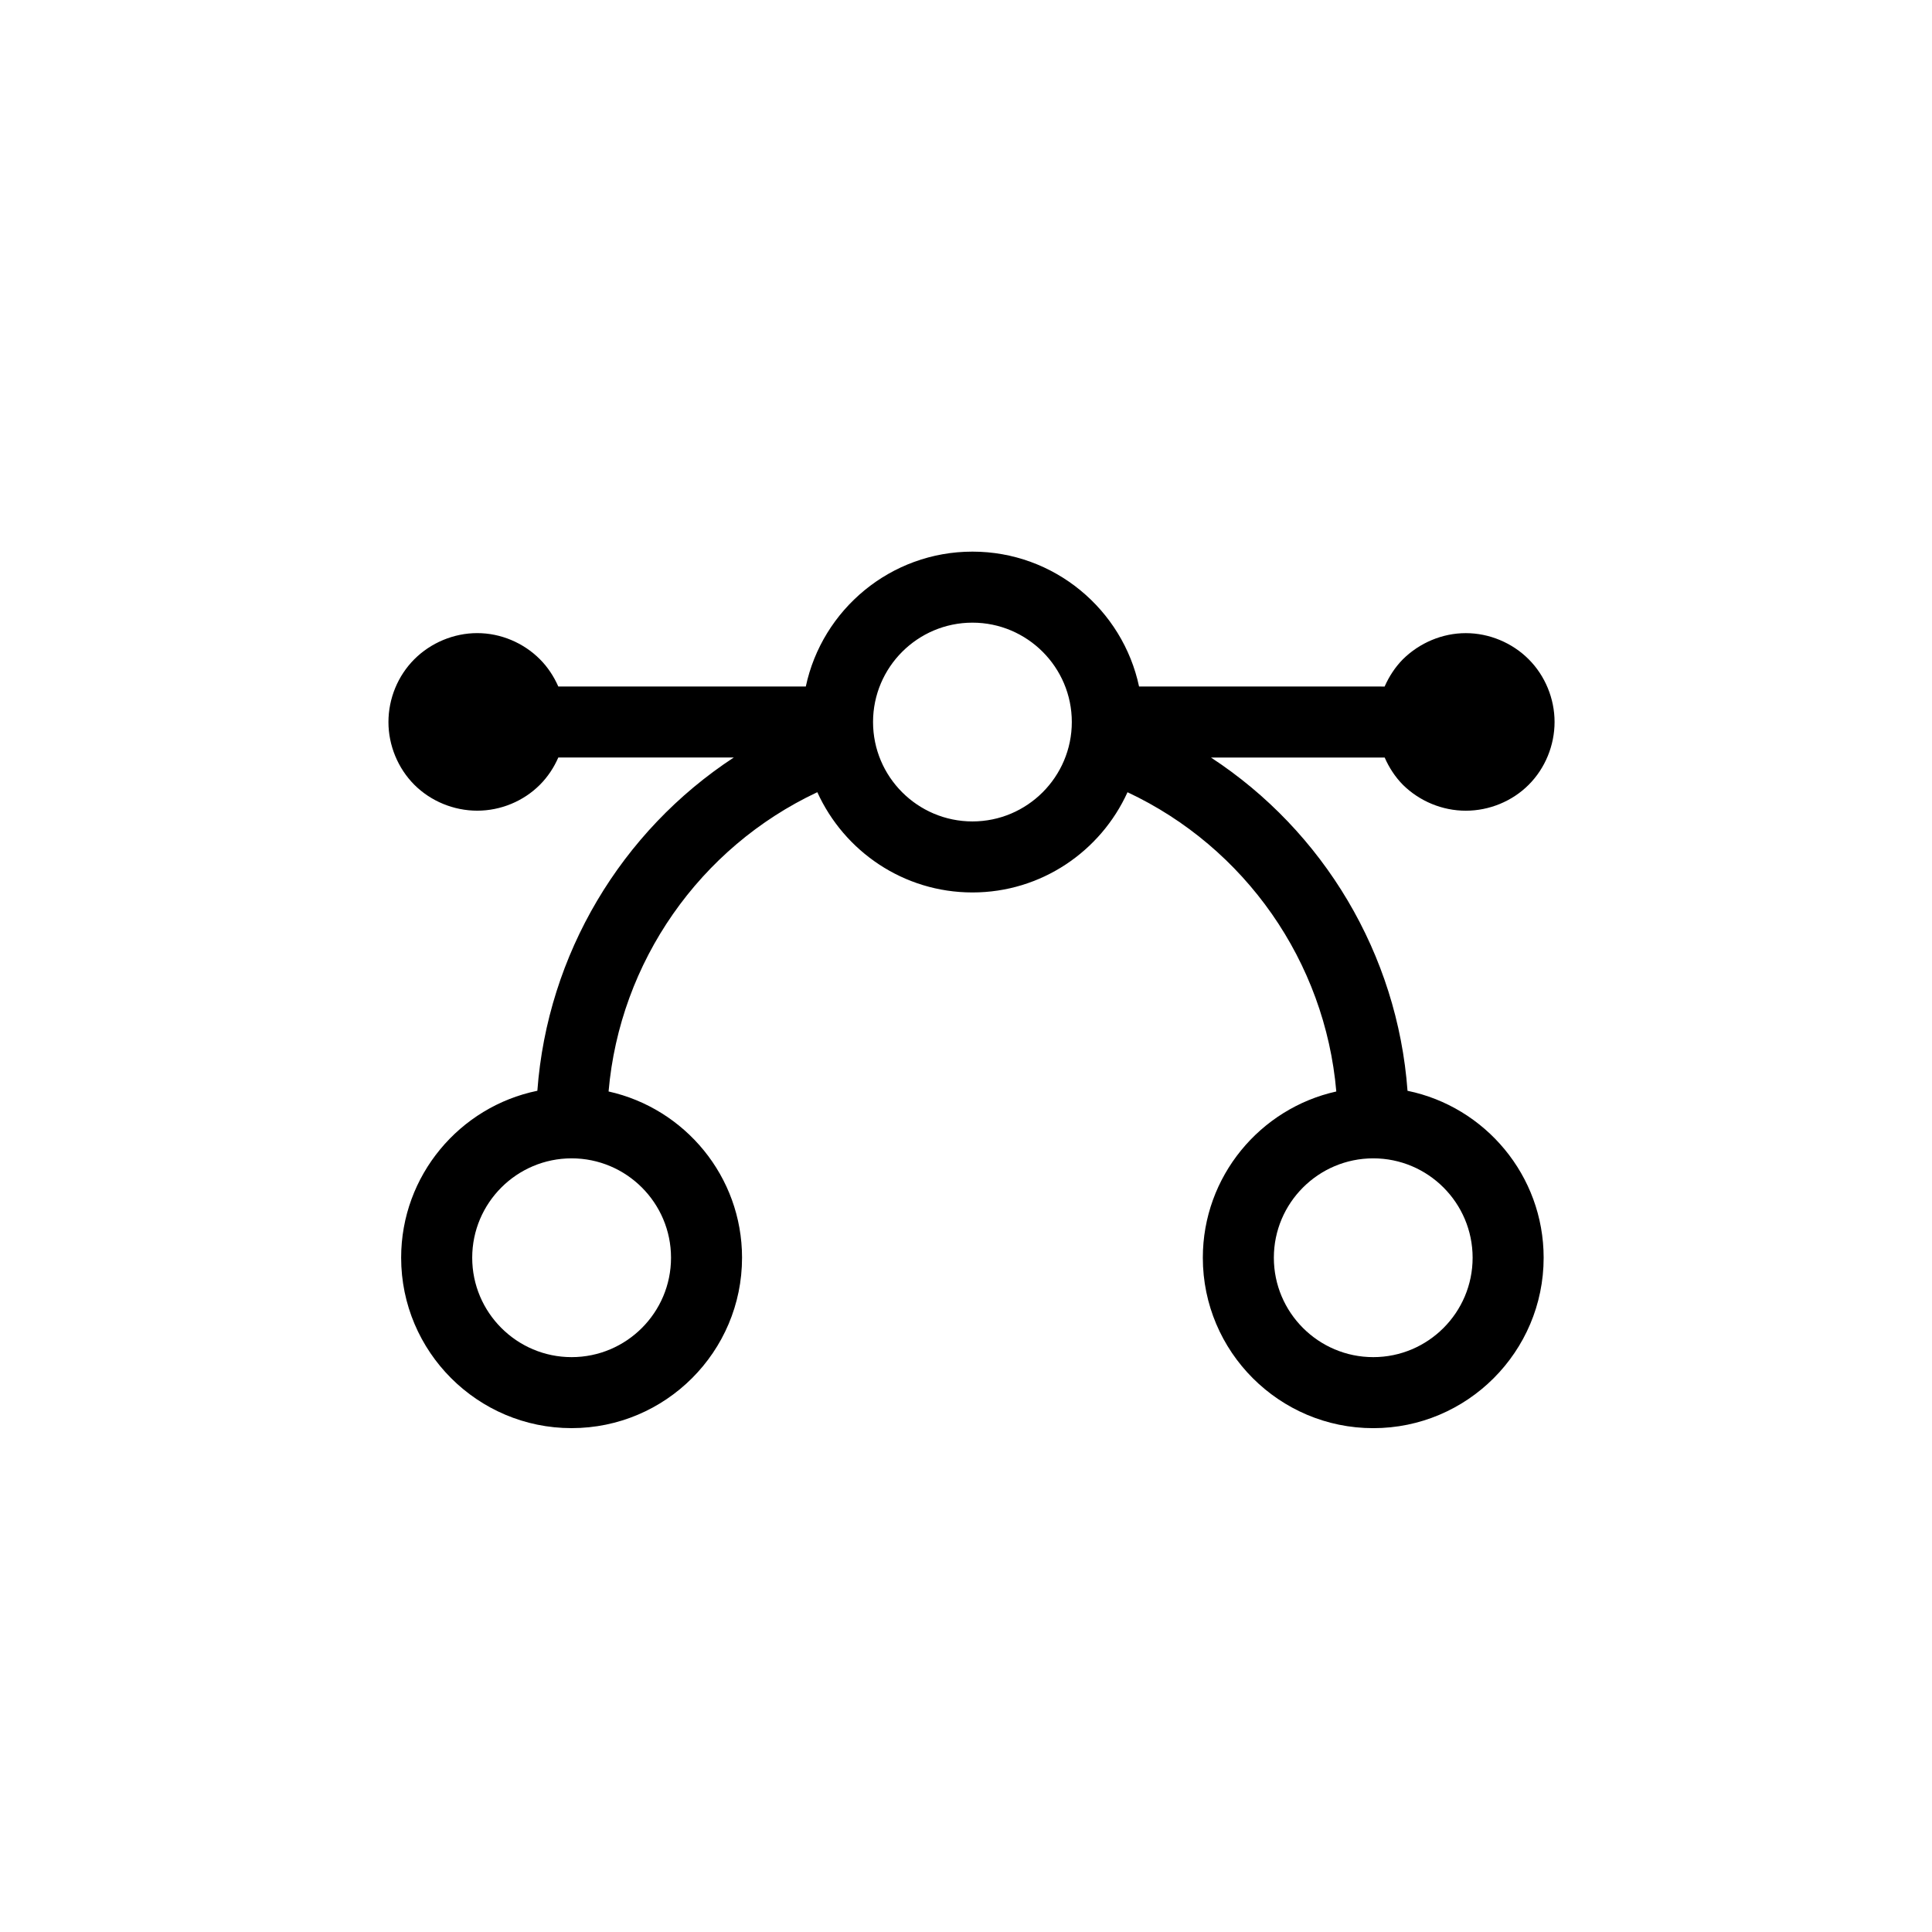
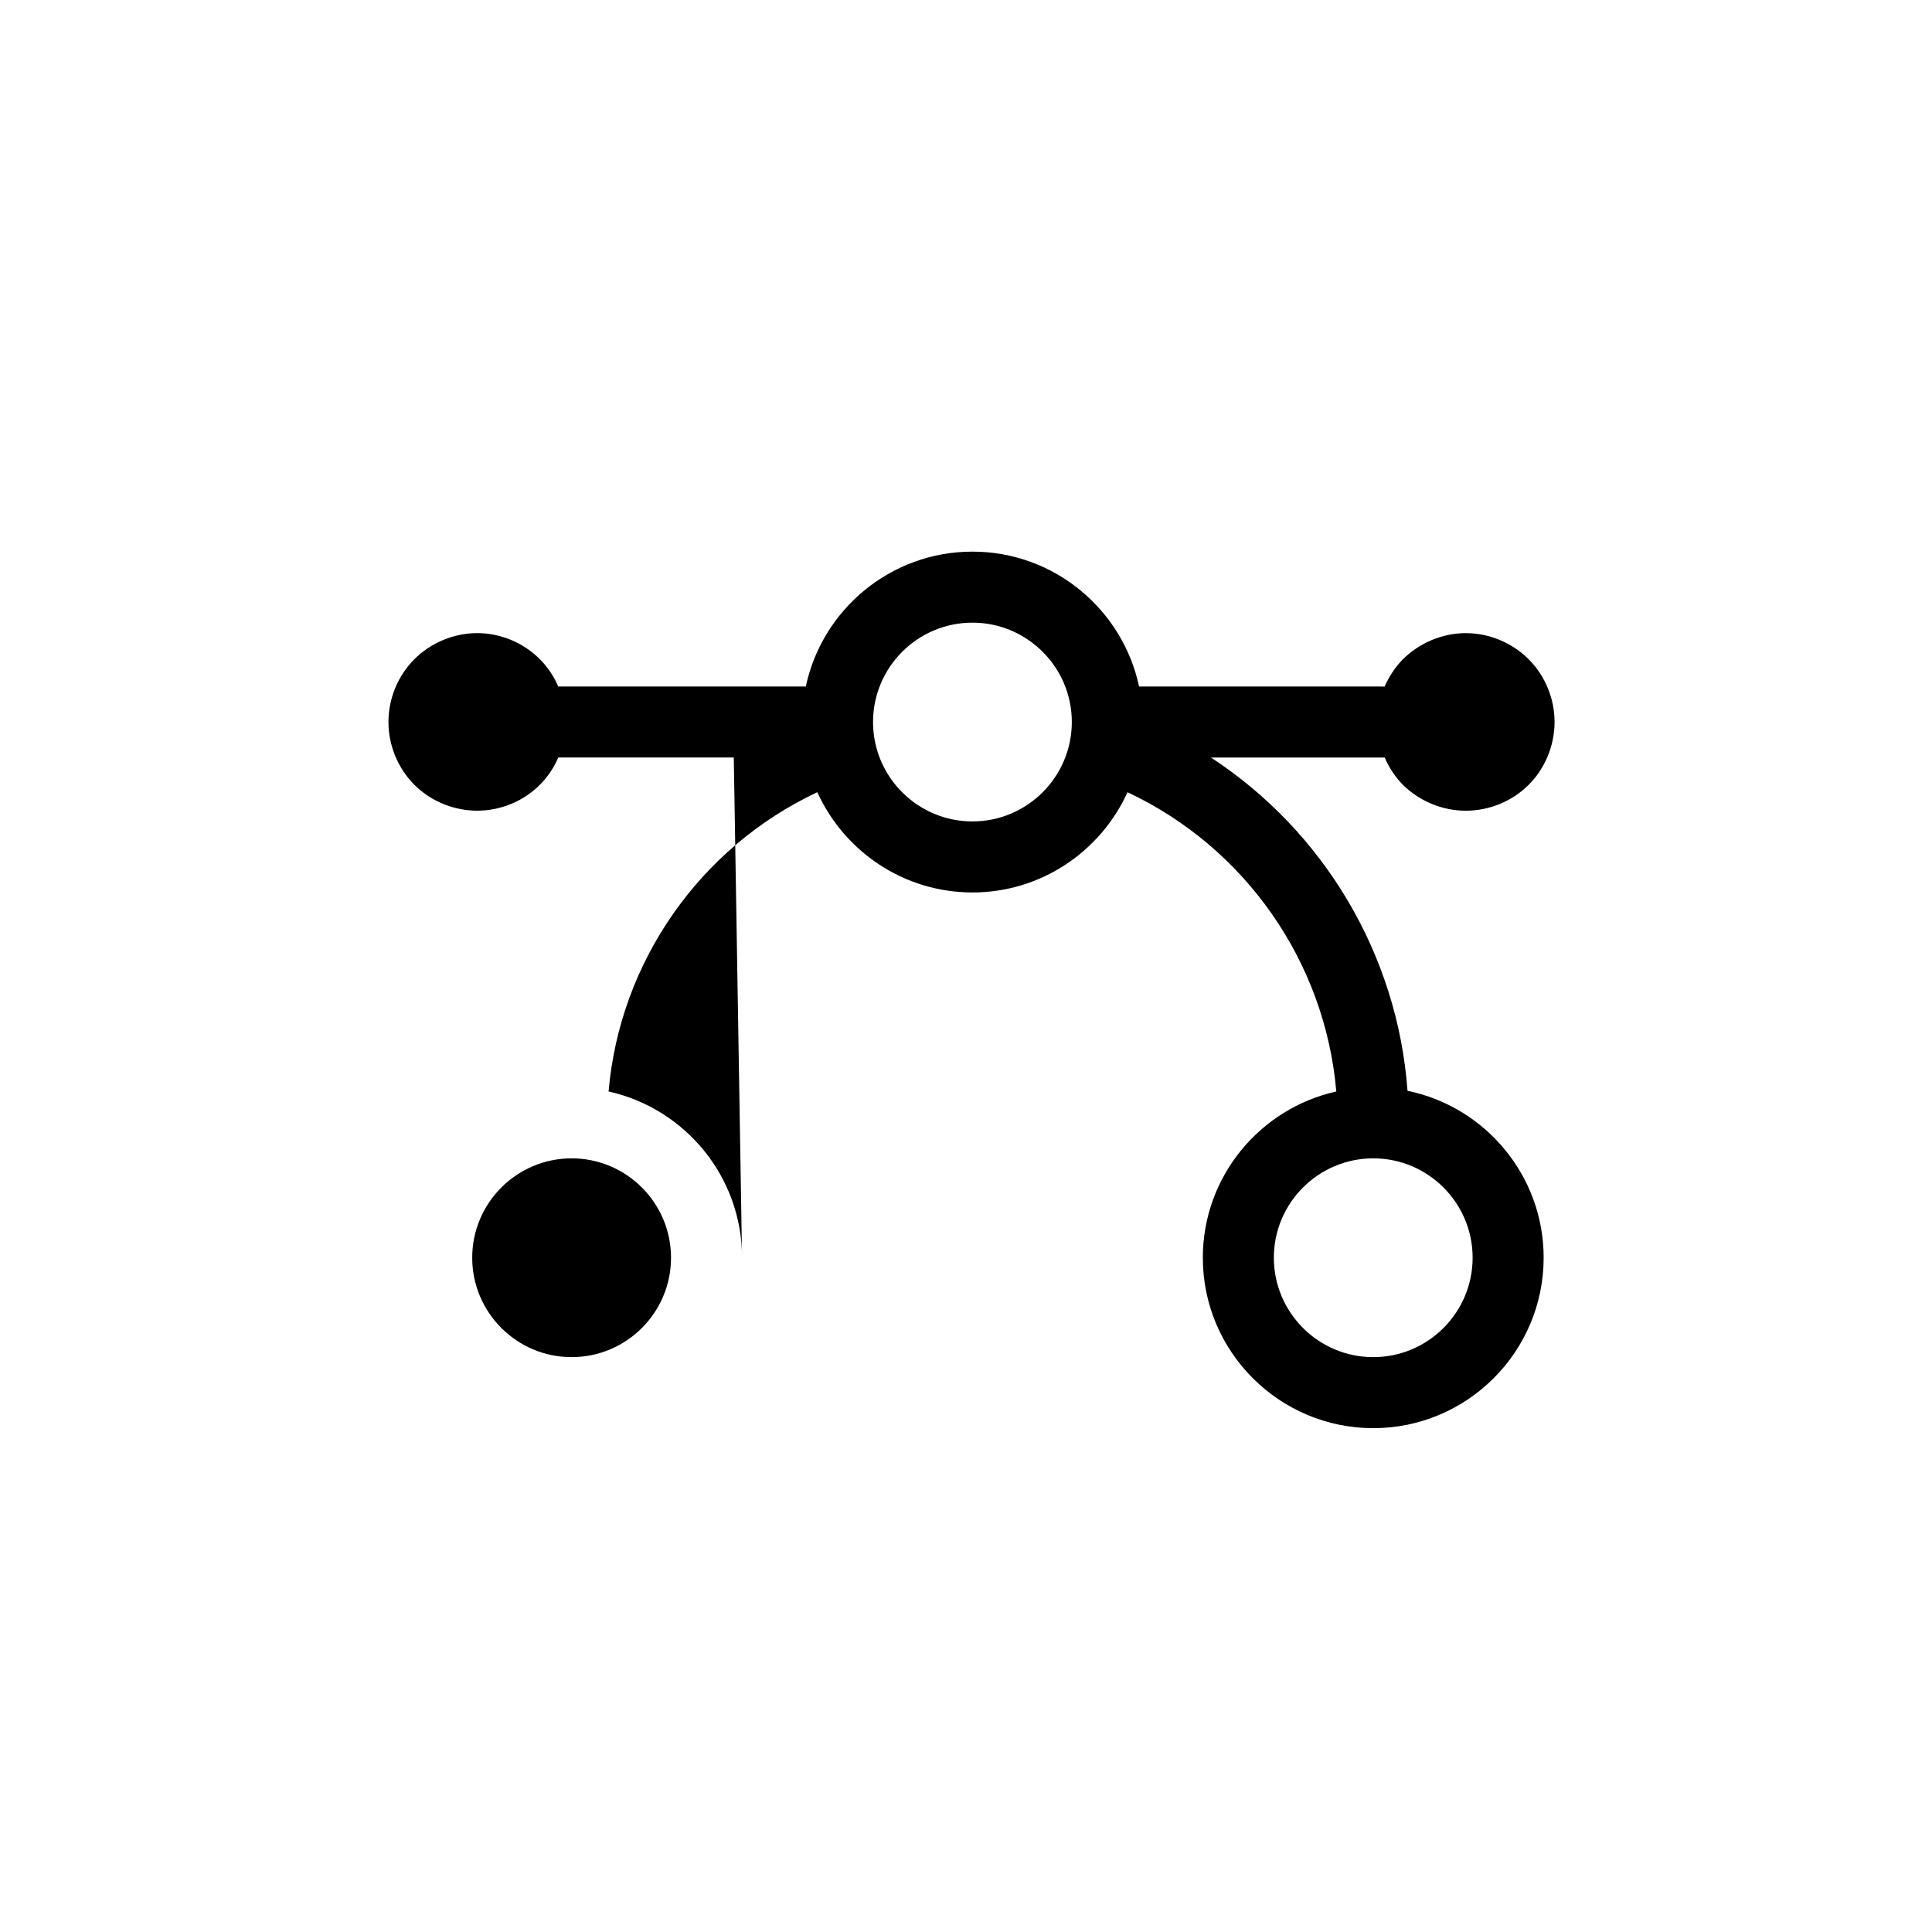
<svg xmlns="http://www.w3.org/2000/svg" fill="#000000" width="800px" height="800px" version="1.1" viewBox="144 144 512 512">
-   <path d="m340.65 477.31c0-21.535-15.16-39.57-35.371-44.059 2.973-34.348 24.168-64.676 55.32-79.312 7.102 15.641 22.836 26.57 41.113 26.57 18.254 0 33.988-10.922 41.09-26.559 31.176 14.633 52.367 44.91 55.332 79.305-20.195 4.488-35.371 22.523-35.371 44.059 0 24.902 20.262 45.164 45.164 45.164 24.902 0 45.156-20.262 45.156-45.164 0-21.797-15.52-40.027-36.074-44.242-2.668-36.219-22.258-68.805-52.086-88.316h46.031c1.168 2.668 2.777 5.148 4.832 7.227 4.434 4.375 10.469 6.863 16.664 6.863 6.207 0 12.297-2.492 16.664-6.863 4.379-4.375 6.863-10.465 6.863-16.664 0-6.144-2.484-12.234-6.863-16.609-4.367-4.375-10.457-6.922-16.664-6.922-6.195 0-12.23 2.547-16.664 6.922-2.055 2.082-3.664 4.551-4.844 7.227l-65.078-0.008c-4.348-20.395-22.484-35.742-44.152-35.742-21.68 0-39.824 15.348-44.164 35.742h-65.59c-1.18-2.668-2.801-5.148-4.879-7.227-4.367-4.375-10.402-6.922-16.609-6.922-6.195 0-12.285 2.547-16.664 6.922-4.367 4.375-6.863 10.41-6.863 16.664 0 6.144 2.496 12.234 6.863 16.609 4.379 4.375 10.469 6.863 16.664 6.863 6.207 0 12.242-2.492 16.609-6.863 2.074-2.074 3.711-4.551 4.879-7.227h46.504c-29.801 19.527-49.383 52.148-52.055 88.316-20.566 4.215-36.098 22.449-36.098 44.242 0 24.902 20.262 45.164 45.164 45.164 24.91 0.004 45.176-20.258 45.176-45.16zm193.61 0c0 14.527-11.809 26.344-26.332 26.344-14.523 0-26.344-11.816-26.344-26.344 0-14.523 11.82-26.336 26.344-26.336 14.523 0 26.332 11.812 26.332 26.336zm-132.55-168.3c14.512 0 26.332 11.816 26.332 26.332 0 14.527-11.82 26.344-26.332 26.344-14.531 0-26.344-11.816-26.344-26.344 0.004-14.52 11.812-26.332 26.344-26.332zm-132.57 168.3c0-14.523 11.82-26.336 26.344-26.336 14.531 0 26.344 11.816 26.344 26.336 0 14.527-11.809 26.344-26.344 26.344-14.523 0-26.344-11.816-26.344-26.344z" />
+   <path d="m340.65 477.31c0-21.535-15.16-39.57-35.371-44.059 2.973-34.348 24.168-64.676 55.32-79.312 7.102 15.641 22.836 26.57 41.113 26.57 18.254 0 33.988-10.922 41.09-26.559 31.176 14.633 52.367 44.91 55.332 79.305-20.195 4.488-35.371 22.523-35.371 44.059 0 24.902 20.262 45.164 45.164 45.164 24.902 0 45.156-20.262 45.156-45.164 0-21.797-15.52-40.027-36.074-44.242-2.668-36.219-22.258-68.805-52.086-88.316h46.031c1.168 2.668 2.777 5.148 4.832 7.227 4.434 4.375 10.469 6.863 16.664 6.863 6.207 0 12.297-2.492 16.664-6.863 4.379-4.375 6.863-10.465 6.863-16.664 0-6.144-2.484-12.234-6.863-16.609-4.367-4.375-10.457-6.922-16.664-6.922-6.195 0-12.23 2.547-16.664 6.922-2.055 2.082-3.664 4.551-4.844 7.227l-65.078-0.008c-4.348-20.395-22.484-35.742-44.152-35.742-21.68 0-39.824 15.348-44.164 35.742h-65.59c-1.18-2.668-2.801-5.148-4.879-7.227-4.367-4.375-10.402-6.922-16.609-6.922-6.195 0-12.285 2.547-16.664 6.922-4.367 4.375-6.863 10.41-6.863 16.664 0 6.144 2.496 12.234 6.863 16.609 4.379 4.375 10.469 6.863 16.664 6.863 6.207 0 12.242-2.492 16.609-6.863 2.074-2.074 3.711-4.551 4.879-7.227h46.504zm193.61 0c0 14.527-11.809 26.344-26.332 26.344-14.523 0-26.344-11.816-26.344-26.344 0-14.523 11.82-26.336 26.344-26.336 14.523 0 26.332 11.812 26.332 26.336zm-132.55-168.3c14.512 0 26.332 11.816 26.332 26.332 0 14.527-11.82 26.344-26.332 26.344-14.531 0-26.344-11.816-26.344-26.344 0.004-14.52 11.812-26.332 26.344-26.332zm-132.57 168.3c0-14.523 11.82-26.336 26.344-26.336 14.531 0 26.344 11.816 26.344 26.336 0 14.527-11.809 26.344-26.344 26.344-14.523 0-26.344-11.816-26.344-26.344z" />
</svg>